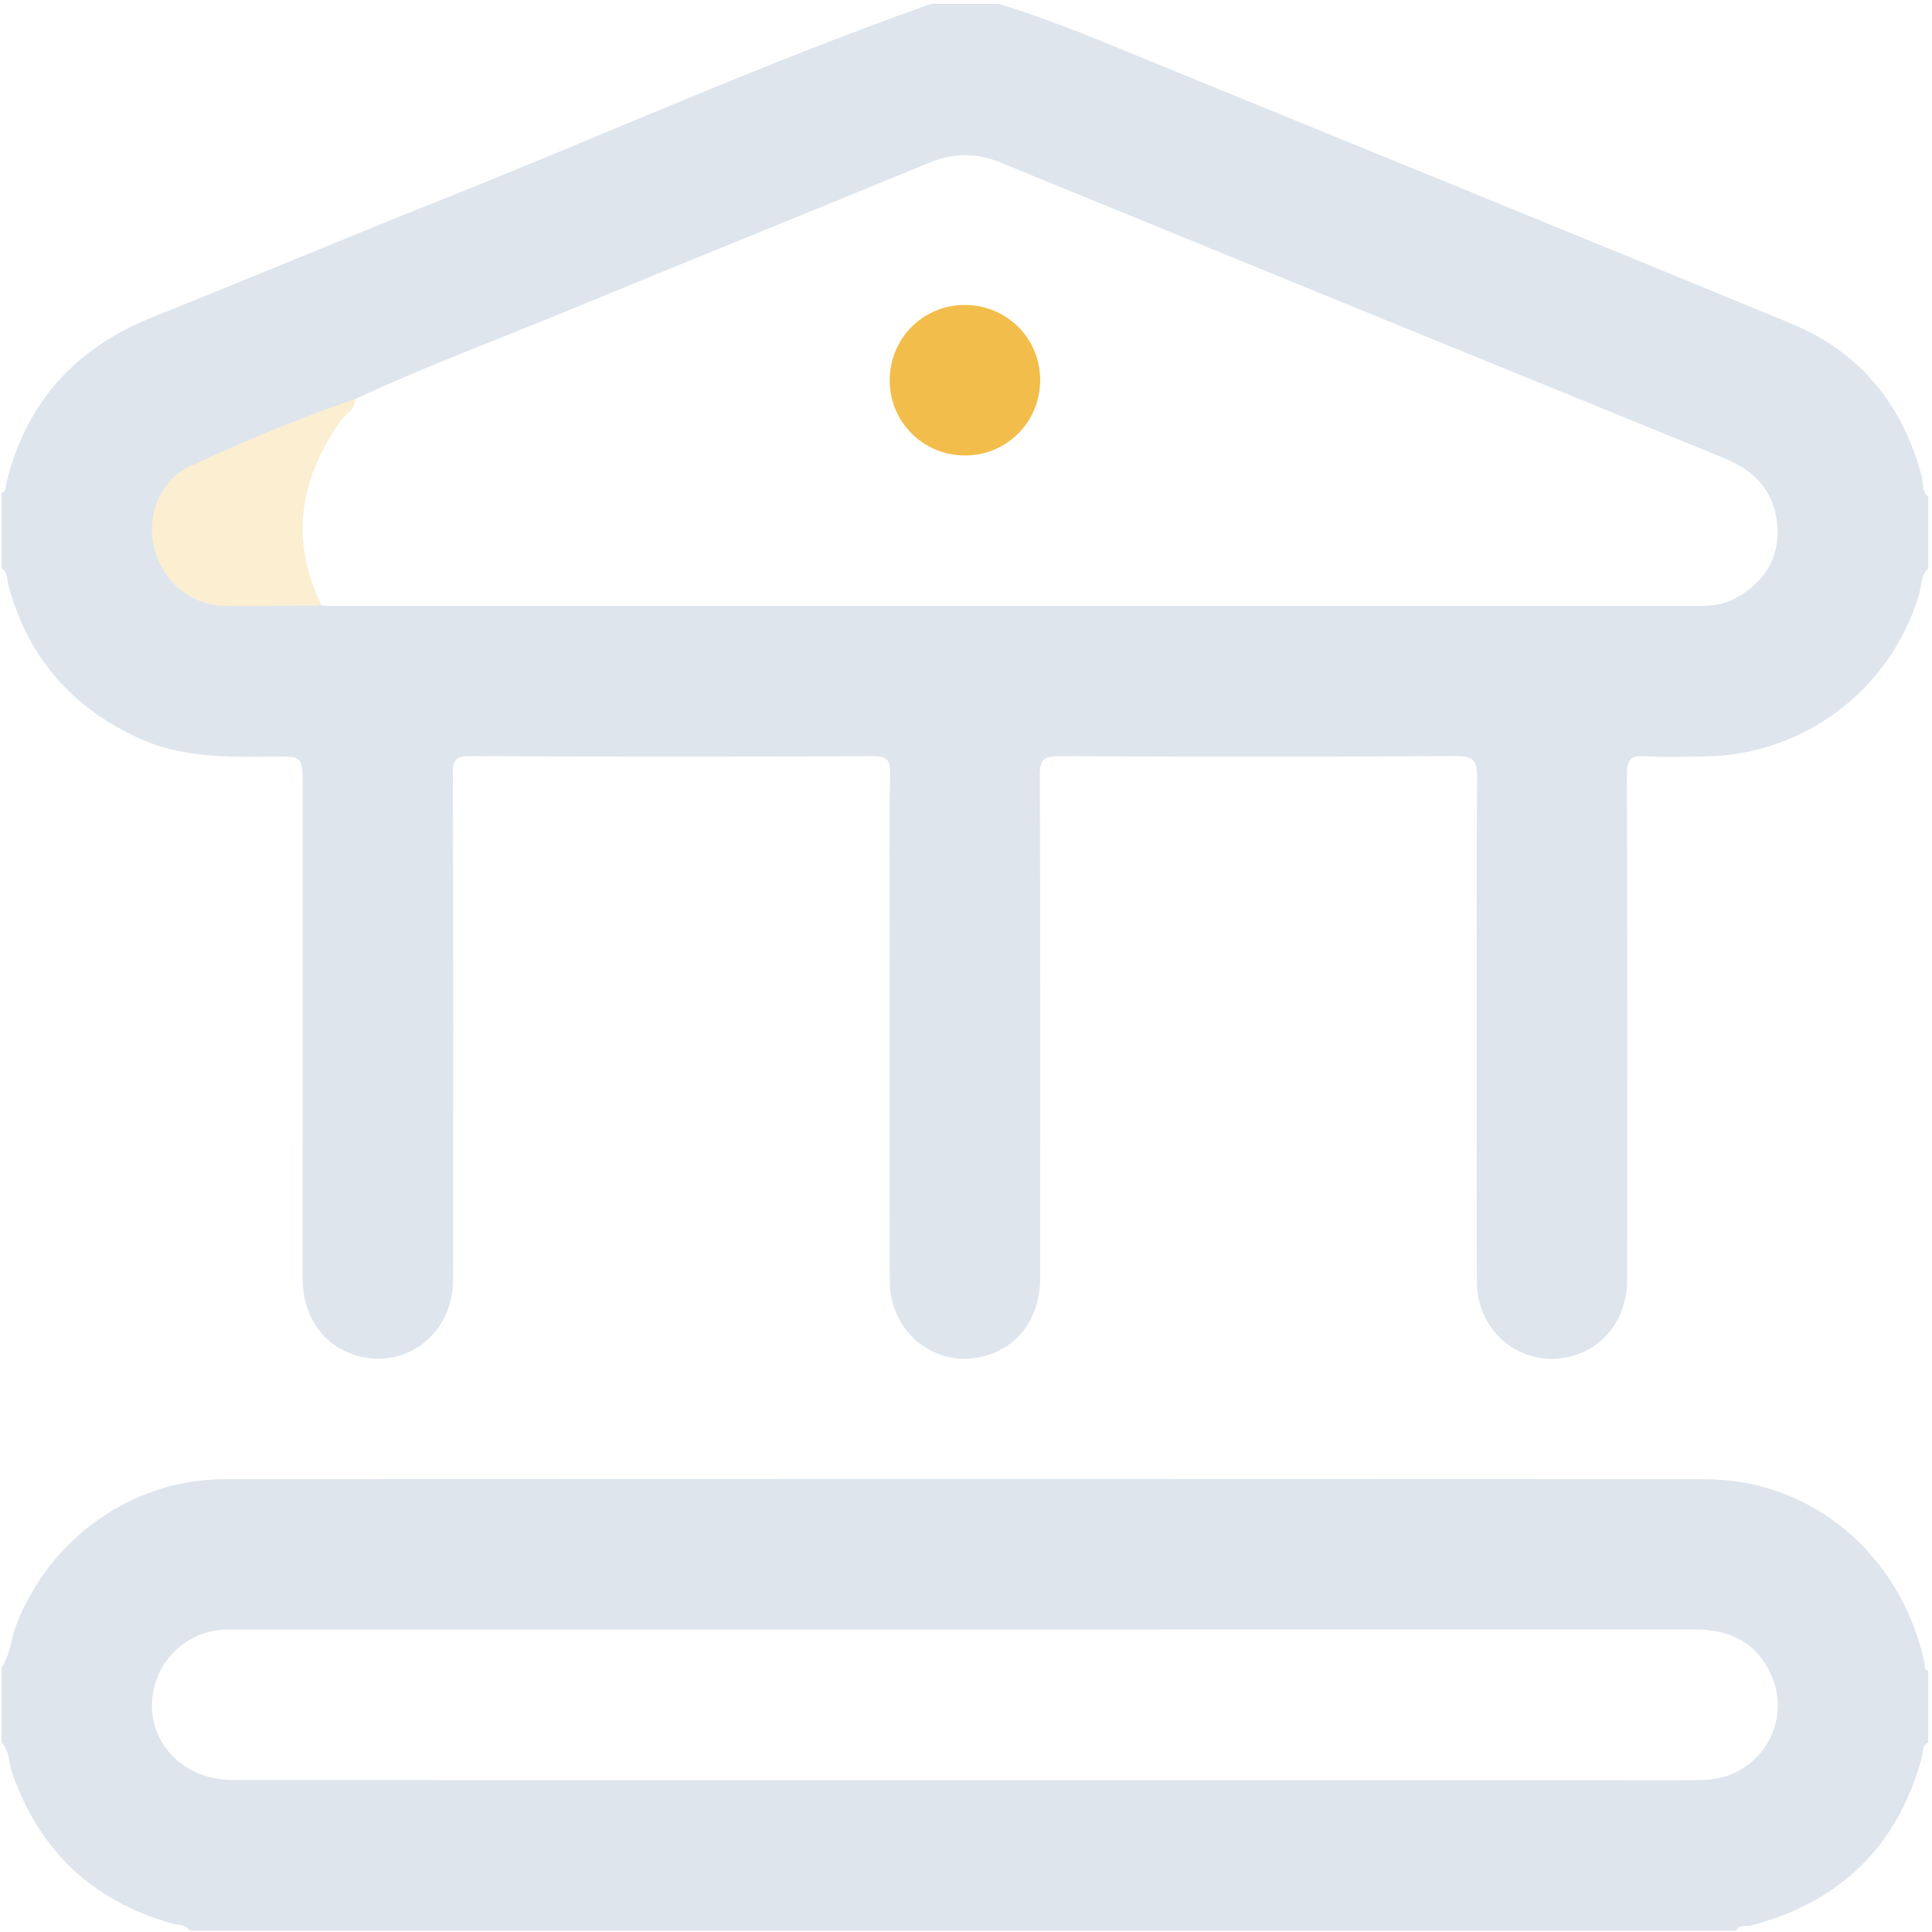
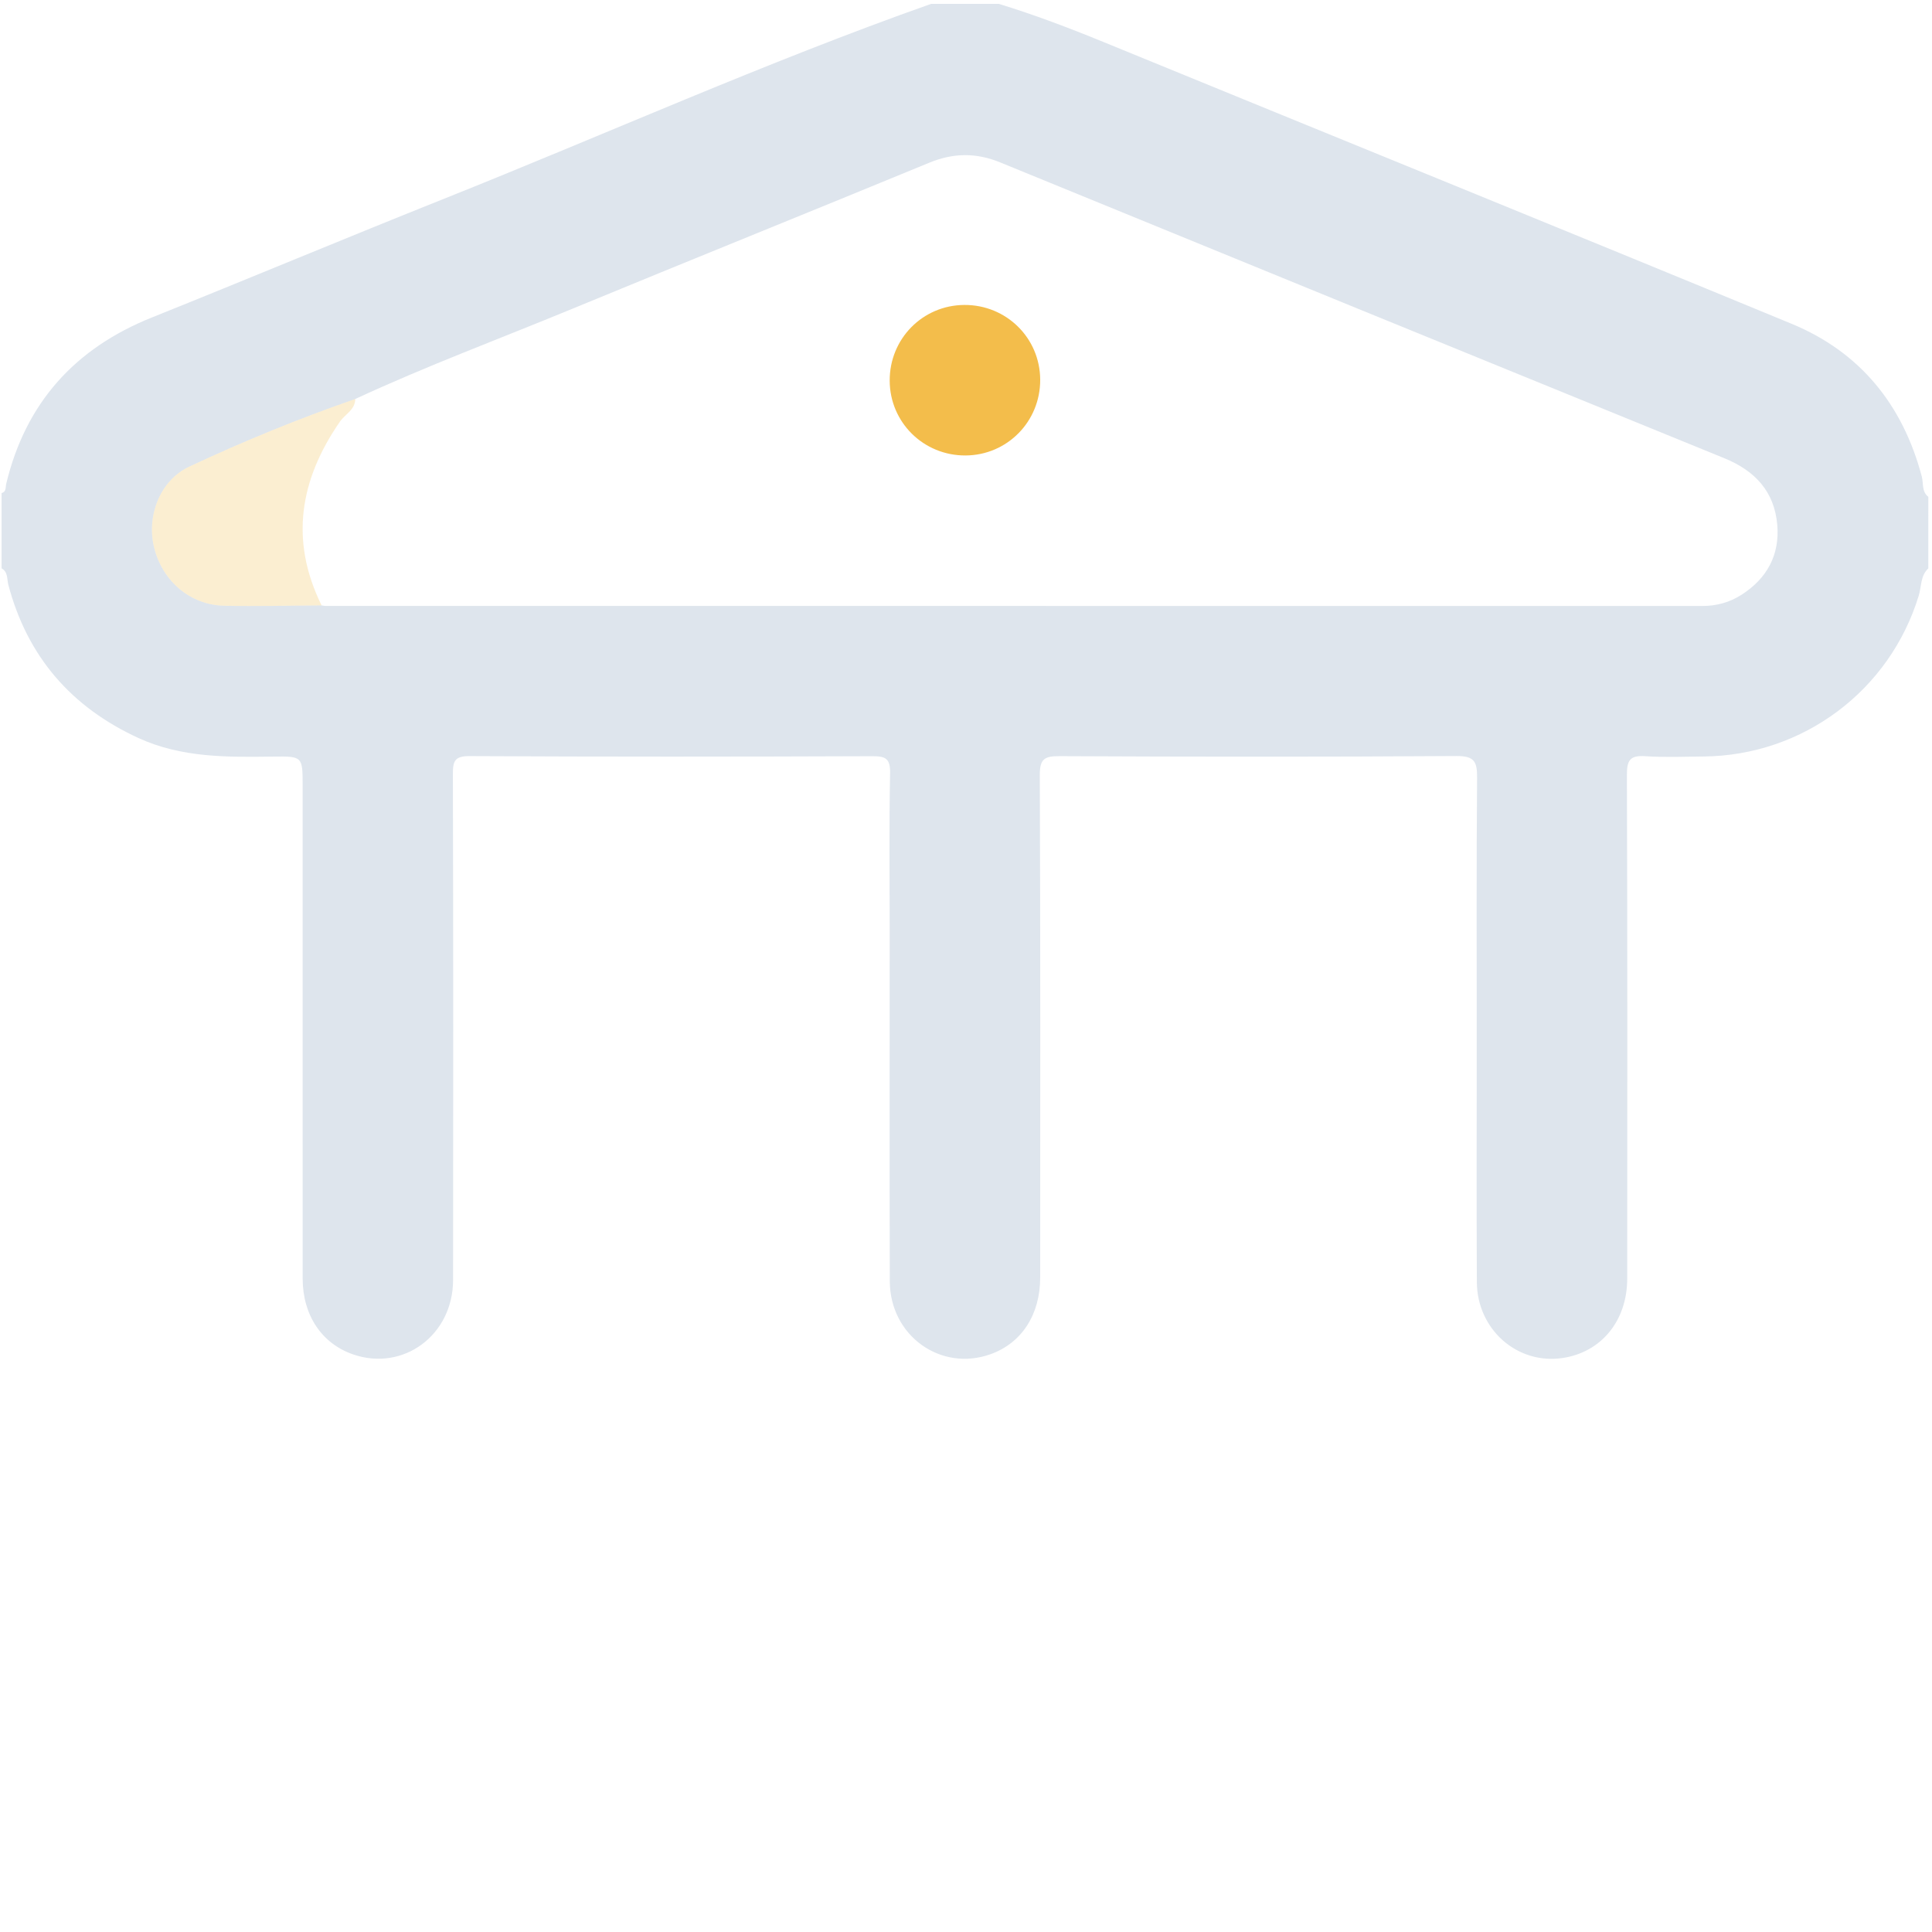
<svg xmlns="http://www.w3.org/2000/svg" width="385" height="385" viewBox="0 0 385 385" fill="none">
  <path d="M384.266 113.261C382.684 114.738 382.914 116.873 382.356 118.703C376.59 137.6 359.321 150.558 339.503 150.75C335.629 150.788 331.742 150.951 327.886 150.693C324.973 150.498 324.192 151.356 324.202 154.328C324.317 187.817 324.287 221.307 324.265 254.796C324.259 263.232 319.052 269.523 311.294 270.631C302.308 271.915 294.348 264.913 294.3 255.472C294.219 239.727 294.277 223.982 294.277 208.237C294.277 190.493 294.201 172.748 294.347 155.004C294.373 151.8 293.835 150.633 290.221 150.658C263.856 150.841 237.488 150.81 211.122 150.683C208.1 150.668 207.193 151.259 207.206 154.477C207.342 187.841 207.297 221.206 207.284 254.57C207.281 261.972 203.605 267.617 197.431 269.846C187.494 273.434 177.348 266.193 177.314 255.321C177.243 231.954 177.292 208.586 177.292 185.218C177.292 174.846 177.167 164.472 177.372 154.104C177.43 151.188 176.536 150.682 173.836 150.692C147.095 150.796 120.353 150.813 93.612 150.674C90.625 150.658 90.241 151.629 90.248 154.251C90.333 187.865 90.335 221.48 90.286 255.094C90.27 266.057 80.371 273.344 70.379 269.905C64.127 267.753 60.318 262.101 60.314 254.796C60.298 222.056 60.307 189.317 60.307 156.577C60.307 150.755 60.306 150.691 54.453 150.77C45.316 150.894 36.199 151.015 27.619 147.082C14.208 140.934 5.457 130.863 1.659 116.531C1.367 115.428 1.631 113.982 0.316 113.259C0.316 108.26 0.316 103.26 0.316 98.261C1.295 97.989 1.073 97.099 1.234 96.427C5.106 80.294 14.907 69.426 30.255 63.27C49.661 55.486 68.949 47.405 88.369 39.655C120.773 26.724 152.62 12.403 185.544 0.772C190.043 0.772 194.543 0.772 199.042 0.772C206.112 2.938 213.013 5.551 219.857 8.356C265.575 27.093 311.362 45.661 357.027 64.525C370.675 70.163 379.17 80.649 382.966 94.961C383.323 96.306 382.922 97.967 384.269 99.009C384.266 103.762 384.266 108.512 384.266 113.261ZM70.803 79.506C59.545 83.417 48.512 87.93 37.737 92.979C31.781 95.769 29.146 102.977 30.738 109.217C32.434 115.865 37.922 120.55 44.666 120.706C51.134 120.855 57.61 120.675 64.082 120.64C64.329 120.676 64.577 120.743 64.824 120.743C156.304 120.751 247.783 120.755 339.263 120.759C342.084 120.759 344.711 120.025 347.07 118.508C352.122 115.258 354.677 110.572 354.166 104.589C353.599 97.96 349.734 93.806 343.63 91.319C295.504 71.713 247.401 52.051 199.31 32.361C194.529 30.404 189.979 30.447 185.178 32.427C161.449 42.212 137.636 51.793 113.912 61.59C99.529 67.528 84.929 72.947 70.803 79.506Z" fill="#DEE5ED" />
-   <path d="M0.314 332.234C2.071 329.759 2.15 326.697 3.19 323.959C9.743 306.696 26.27 294.791 44.666 294.778C143.077 294.71 241.489 294.699 339.9 294.782C361.061 294.8 378.713 309.759 383.462 331.12C383.61 331.787 383.269 332.679 384.267 332.984C384.267 337.733 384.267 342.483 384.267 347.232C382.965 347.796 383.266 349.154 383.003 350.121C378.174 367.942 366.746 378.999 348.972 383.697C347.993 383.956 346.639 383.381 346.022 384.727C243.285 384.727 140.548 384.727 37.81 384.727C36.939 383.422 35.422 383.639 34.192 383.288C18.423 378.8 7.882 368.826 2.443 353.369C1.724 351.326 1.938 348.955 0.315 347.231C0.314 342.233 0.314 337.233 0.314 332.234ZM191.881 354.731C233.112 354.731 274.343 354.731 315.575 354.731C323.571 354.731 331.571 354.872 339.563 354.689C350.252 354.445 357.251 343.662 353.033 333.953C350.171 327.364 344.823 324.706 337.751 324.709C240.795 324.748 143.84 324.735 46.884 324.737C46.009 324.737 45.132 324.713 44.261 324.773C38.285 325.189 33.005 329.274 31.112 334.921C27.704 345.085 35.123 354.718 46.448 354.723C94.926 354.742 143.404 354.731 191.881 354.731Z" fill="#DEE5ED" />
  <path d="M70.803 79.506C70.767 81.673 68.762 82.542 67.729 84.038C59.743 95.595 57.697 107.68 64.083 120.639C57.611 120.674 51.135 120.855 44.667 120.705C37.923 120.549 32.434 115.864 30.739 109.216C29.148 102.976 31.782 95.768 37.738 92.978C48.513 87.931 59.545 83.417 70.803 79.506Z" fill="#F3BD4B" fill-opacity="0.25" />
  <path d="M192.171 60.769C200.525 60.725 207.241 67.335 207.286 75.646C207.331 83.994 200.713 90.718 192.406 90.763C184.059 90.808 177.336 84.187 177.294 75.882C177.251 67.524 183.859 60.813 192.171 60.769Z" fill="#F3BD4B" />
</svg>